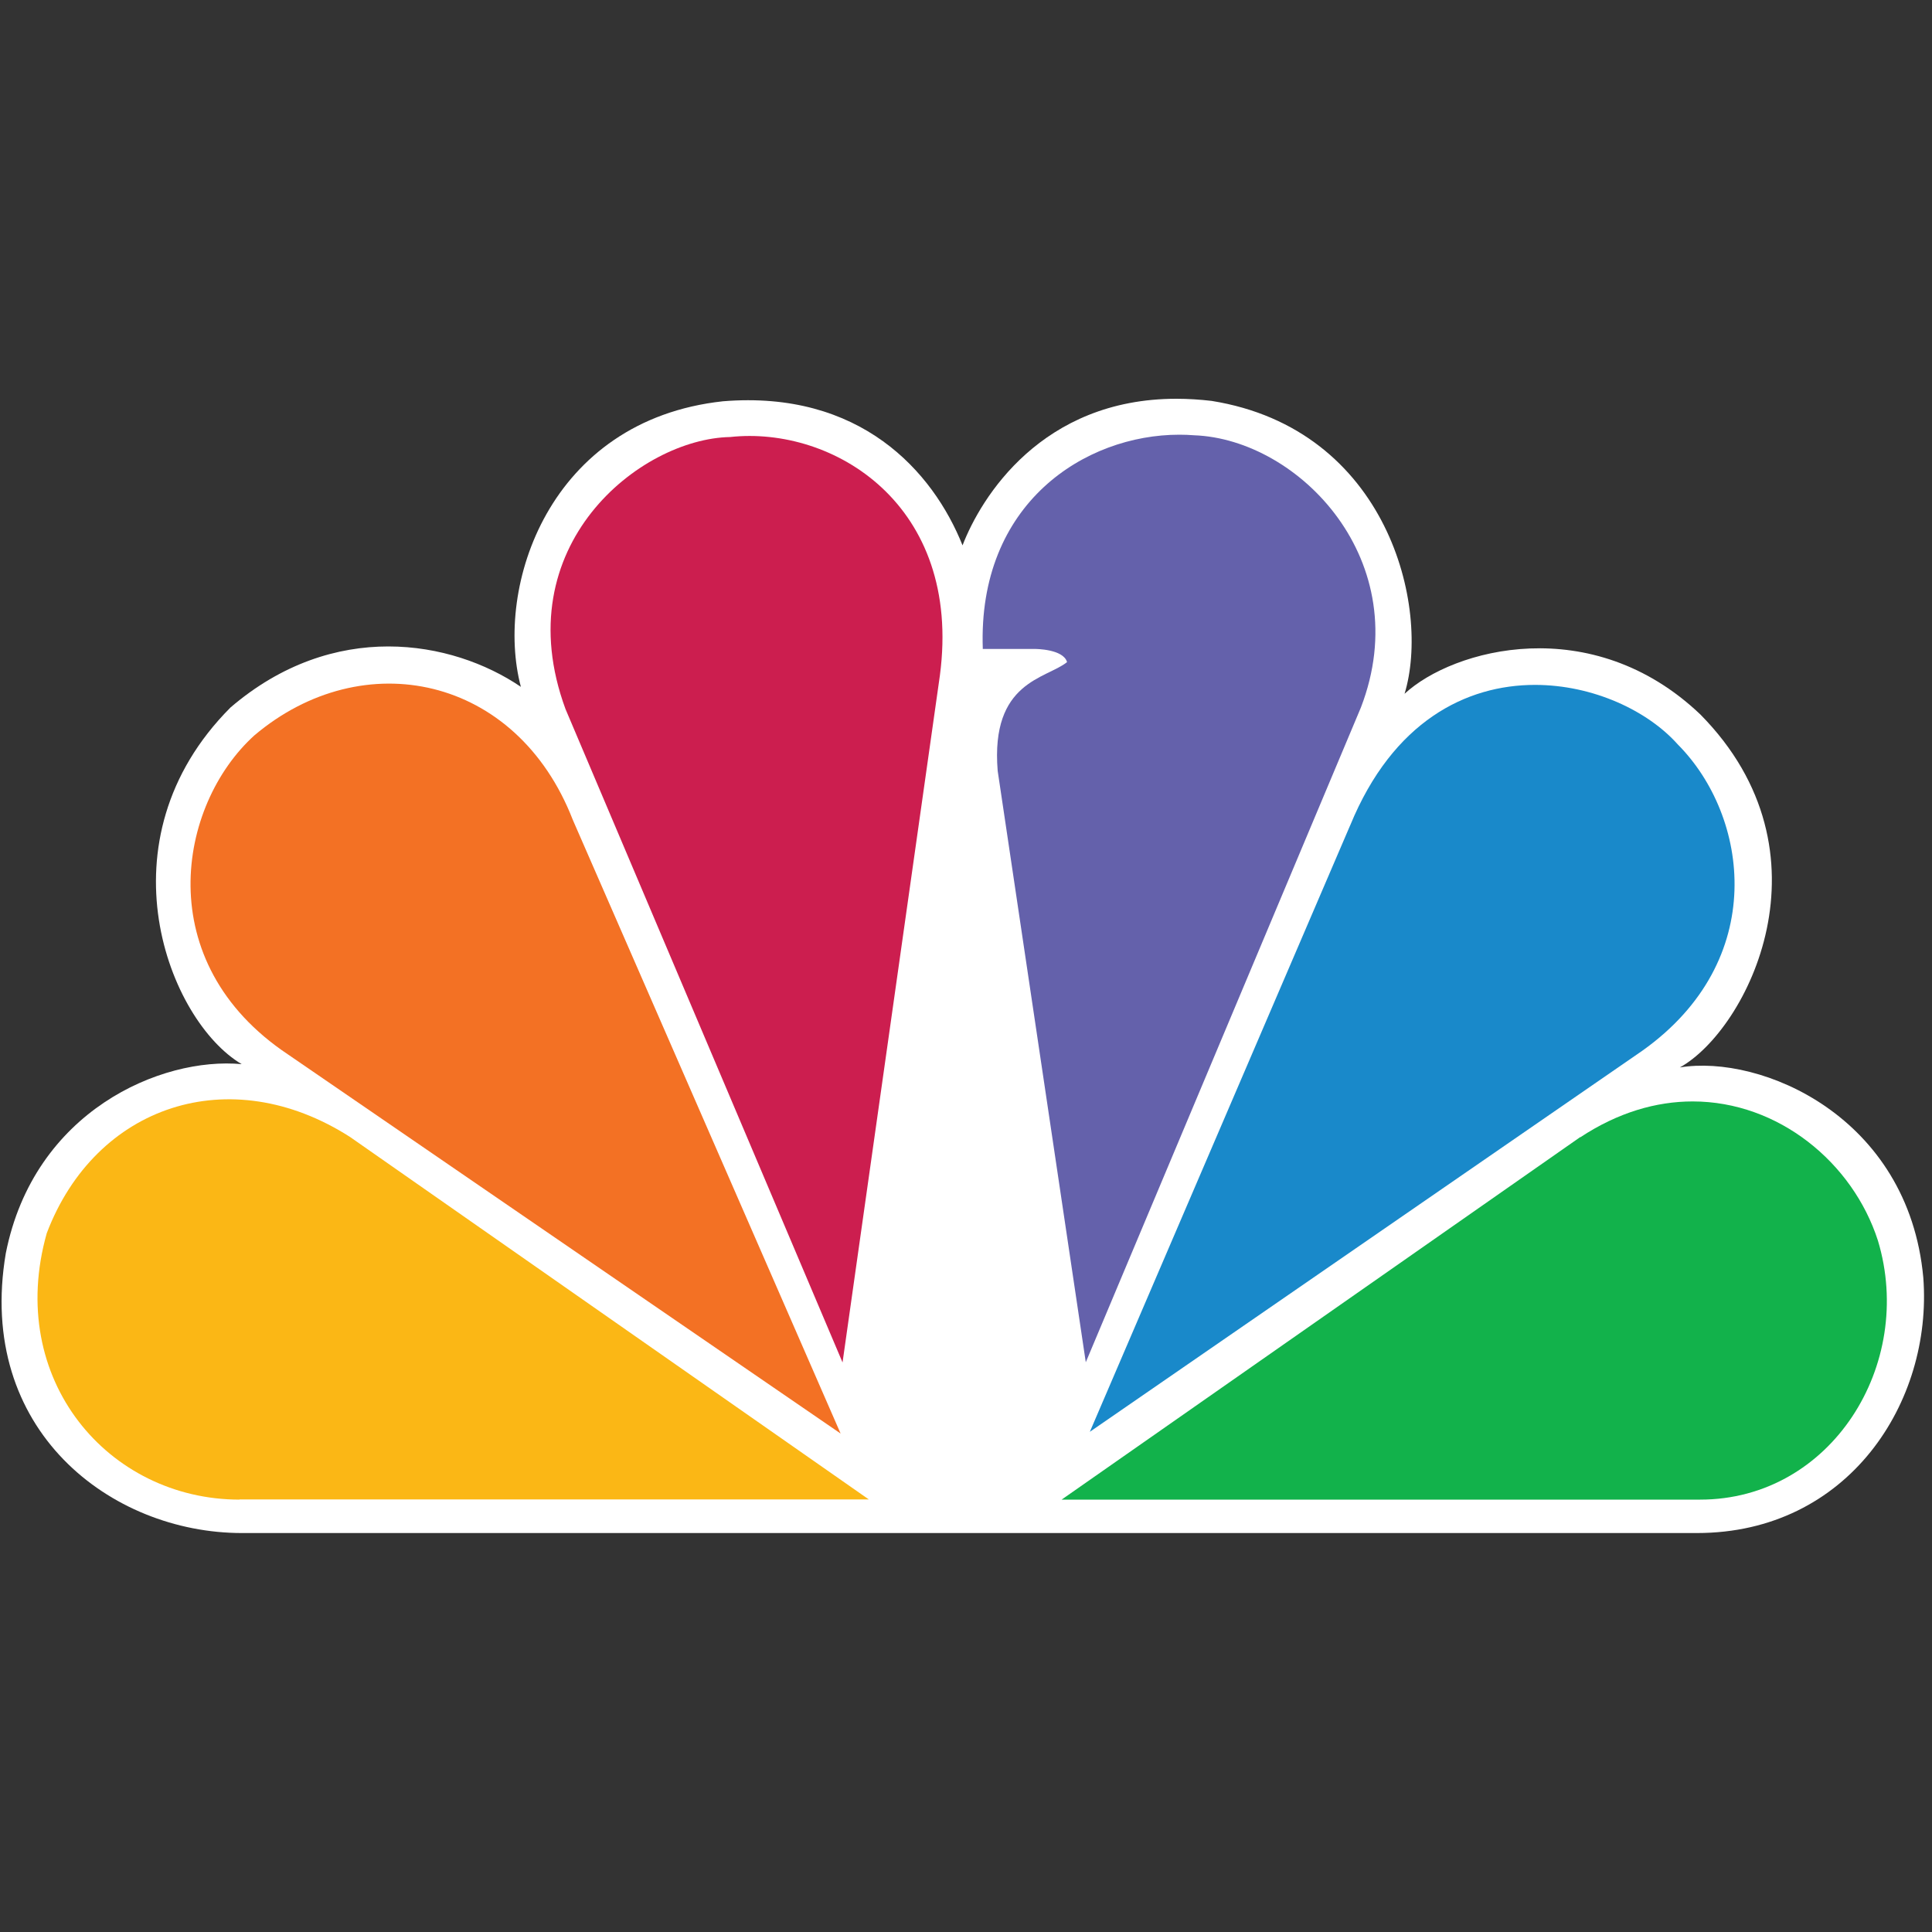
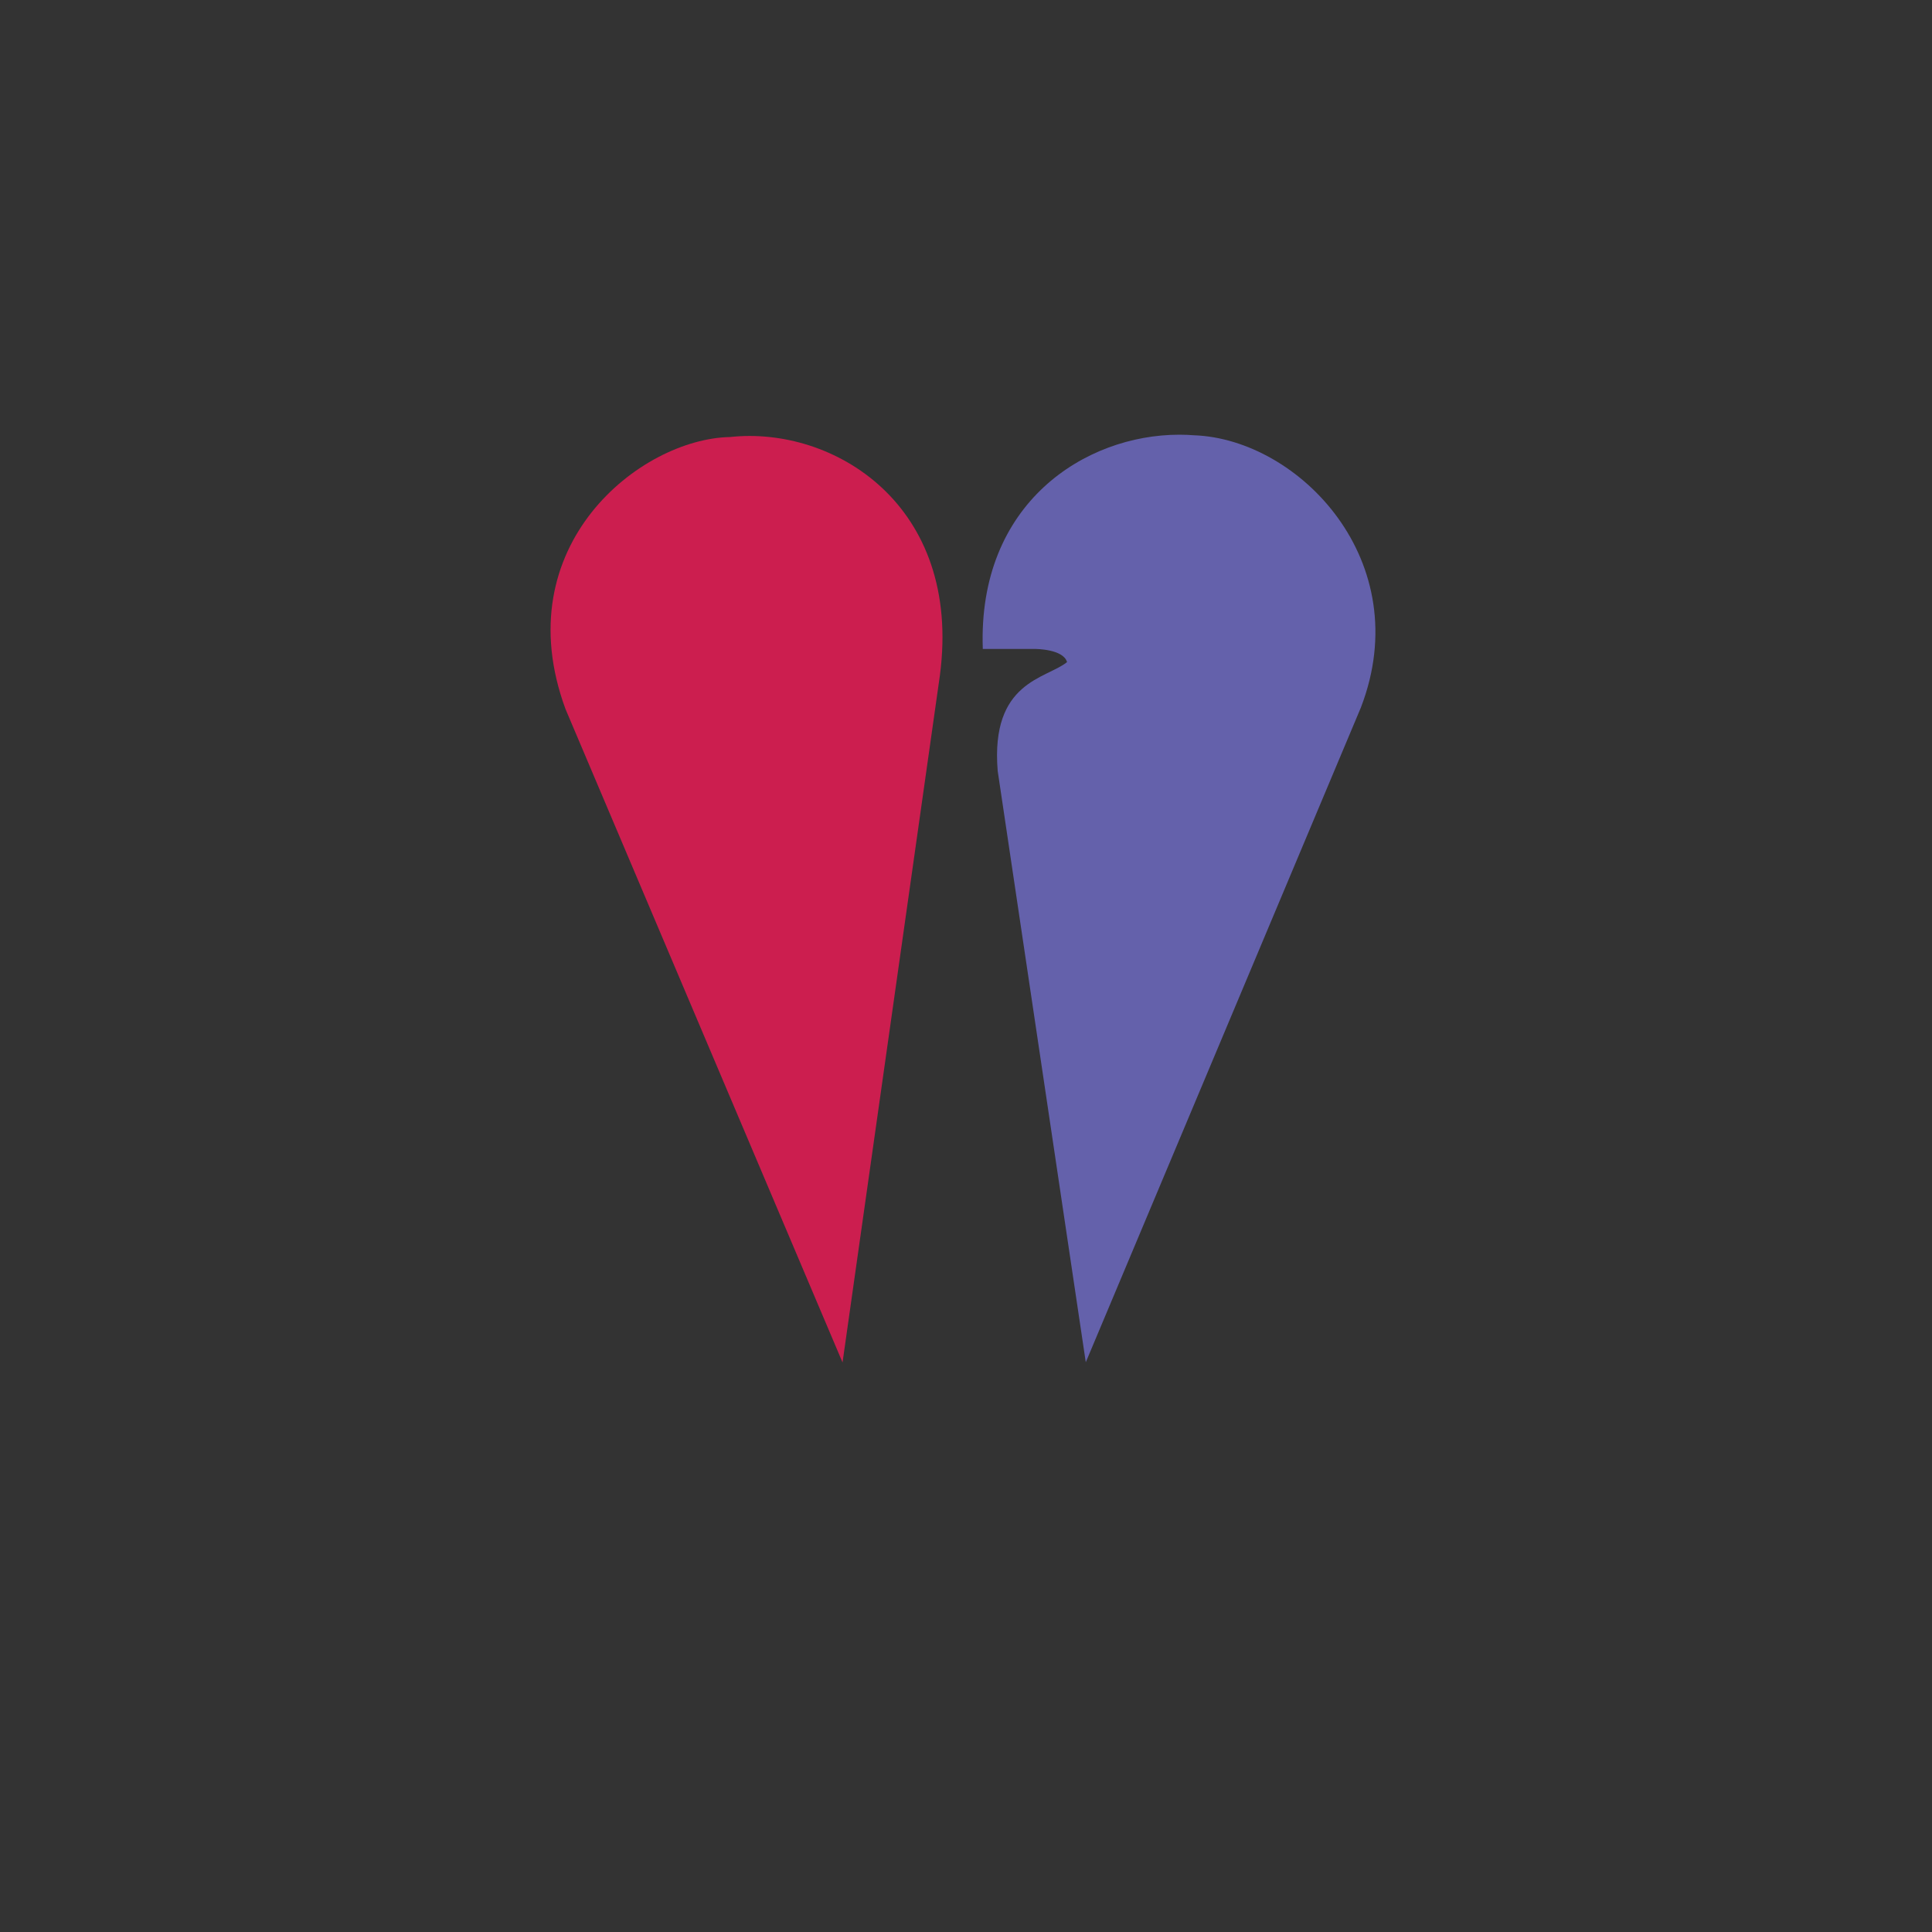
<svg xmlns="http://www.w3.org/2000/svg" version="1.1" id="Layer_1" x="0px" y="0px" viewBox="0 0 1000 1000" style="enable-background:new 0 0 1000 1000;" xml:space="preserve">
  <rect x="0" y="0" width="1000" height="1000" fill="#333333" stroke="none" />
  <style type="text/css">
	.st0{fill:#FFFFFF;}
	.st1{fill:#F37124;}
	.st2{fill:#CC1E4F;}
	.st3{fill:#6461AB;}
	.st4{fill:#1989CA;}
	.st5{fill:#12B24B;}
	.st6{fill:#FBB715;}
</style>
  <g>
-     <path class="st0" d="M498.3,282.5c-15.5-38.9-53.3-80.6-124.1-74.8c-90.2,9.8-118.3,96.2-104.6,147.8c-35.8-24.3-97-35-150.3,10.7   c-68.8,69-32,162.3,5.8,184.6C83.5,546.9,17.6,575,3,648.7c-15.5,91.5,54.4,144.8,122.2,144.8h753.1c78.5,0,122.1-67.9,117.2-132.2   c-7.7-83.6-84.2-115.7-126-108.8c34.9-19.4,81.5-110.9,10.6-182.7c-56.2-53.5-127.9-34-153.1-10.7c13.6-44.7-8.7-137-99.9-151.6   c-6-0.7-12.1-1.1-18.2-1.1c-69.6,0-101.1,50.9-110.7,75.9L498.3,282.5z" />
-     <path class="st1" d="M131.7,380.6c-39.8,36-54.2,117.5,17.4,165.2l286,196.2L296.5,424.4C267.4,349.5,187.9,333.1,131.7,380.6   L131.7,380.6z" />
    <path class="st2" d="M377.9,226.2c-46.6,0.9-116.3,56.3-85.2,140.8l143.4,338.2l50.4-355.7C498.1,261.1,431.2,220.4,377.9,226.2   L377.9,226.2z" />
    <path class="st3" d="M508.8,335.9h27.1c0,0,14.5,0,16.4,6.8c-10.7,8.7-39.7,9.8-35.9,56.3l45.6,306.1l142.4-338.9   c29.1-75.7-32-138.9-86.3-140.9c-2.5-0.2-5.1-0.3-7.7-0.3c-48.7,0-104.5,35.4-101.7,111L508.8,335.9z" />
-     <path class="st4" d="M698.8,427.3L564.1,741.1L850,543.9c65.9-46.8,55.3-121.5,18.4-158.6c-15.5-17.4-43.8-30.8-73.9-30.8   c-35.5,0-73.5,18.8-95.6,72.6L698.8,427.3z" />
-     <path class="st5" d="M818,588.5L549.5,776.2H880c67.8,0,111.4-69.9,92-134.1c-13-40.3-51.4-72-95.9-72c-18.8,0-38.7,5.7-58.2,18.6   L818,588.5z" />
-     <path class="st6" d="M124,776.1h325.7L181.2,588.5C119,548.7,49.4,572,24.2,638.3C2.8,714,56.1,776.2,124,776.2L124,776.1z" />
  </g>
</svg>